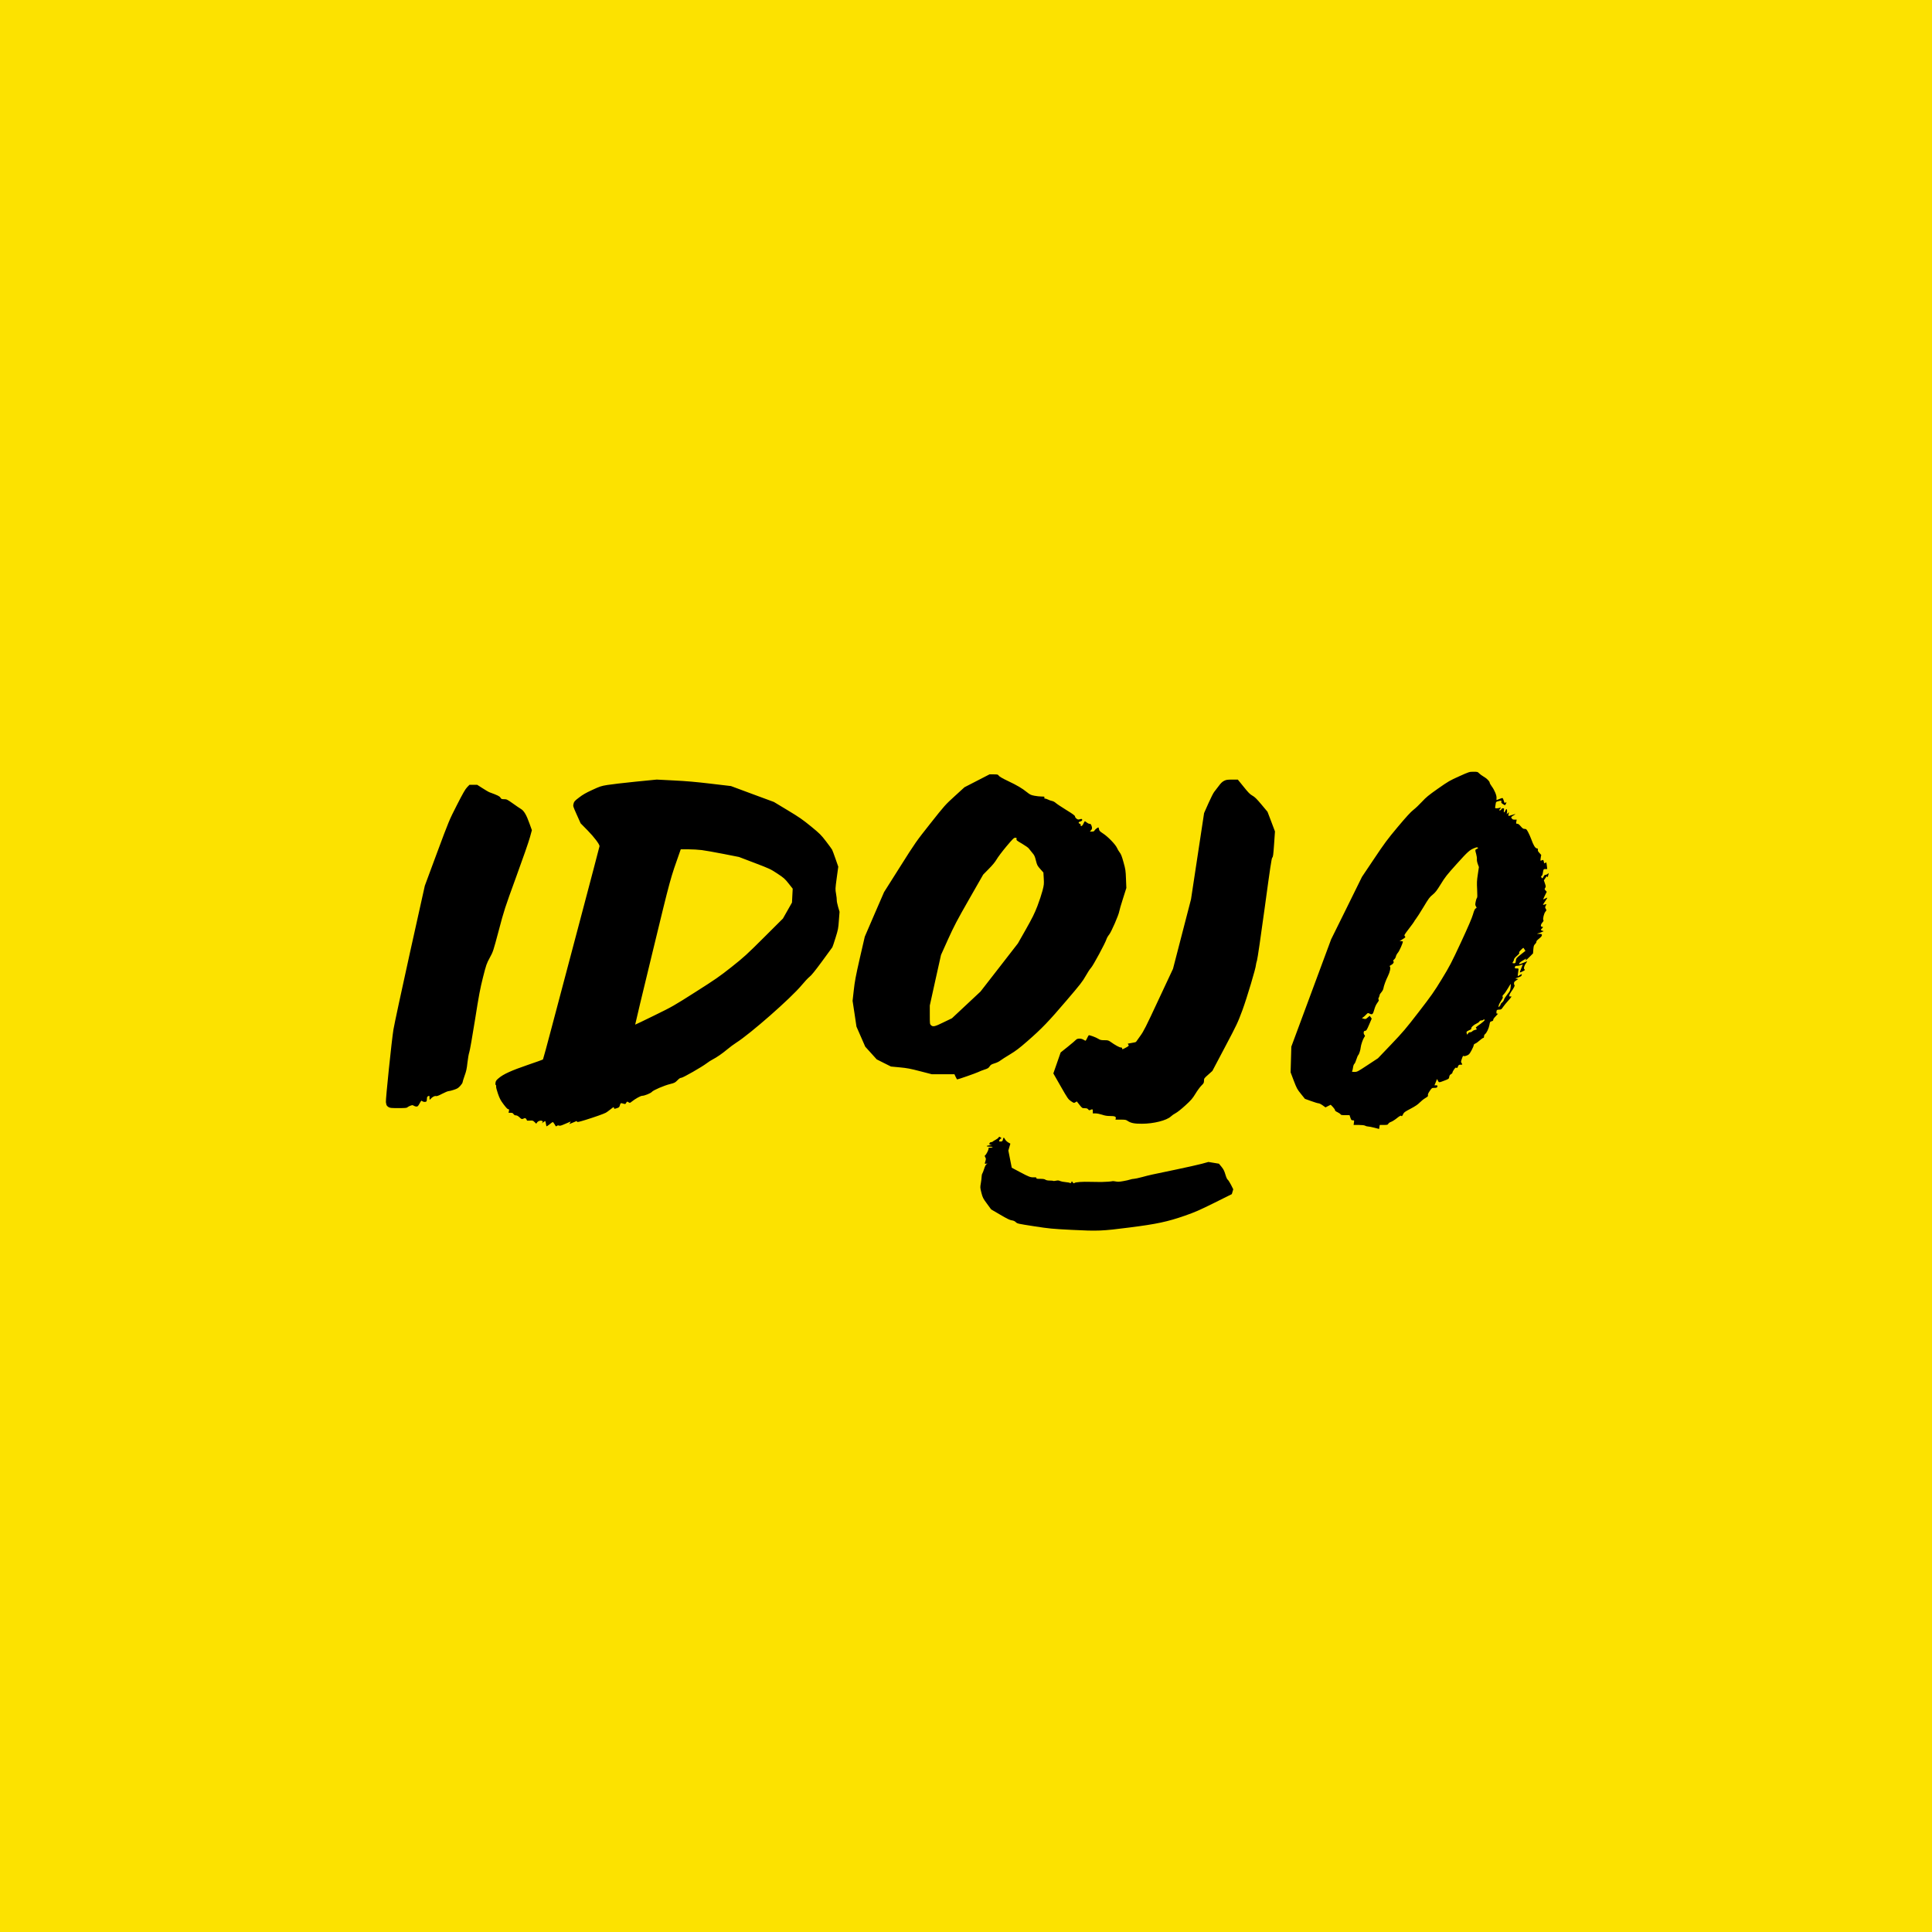
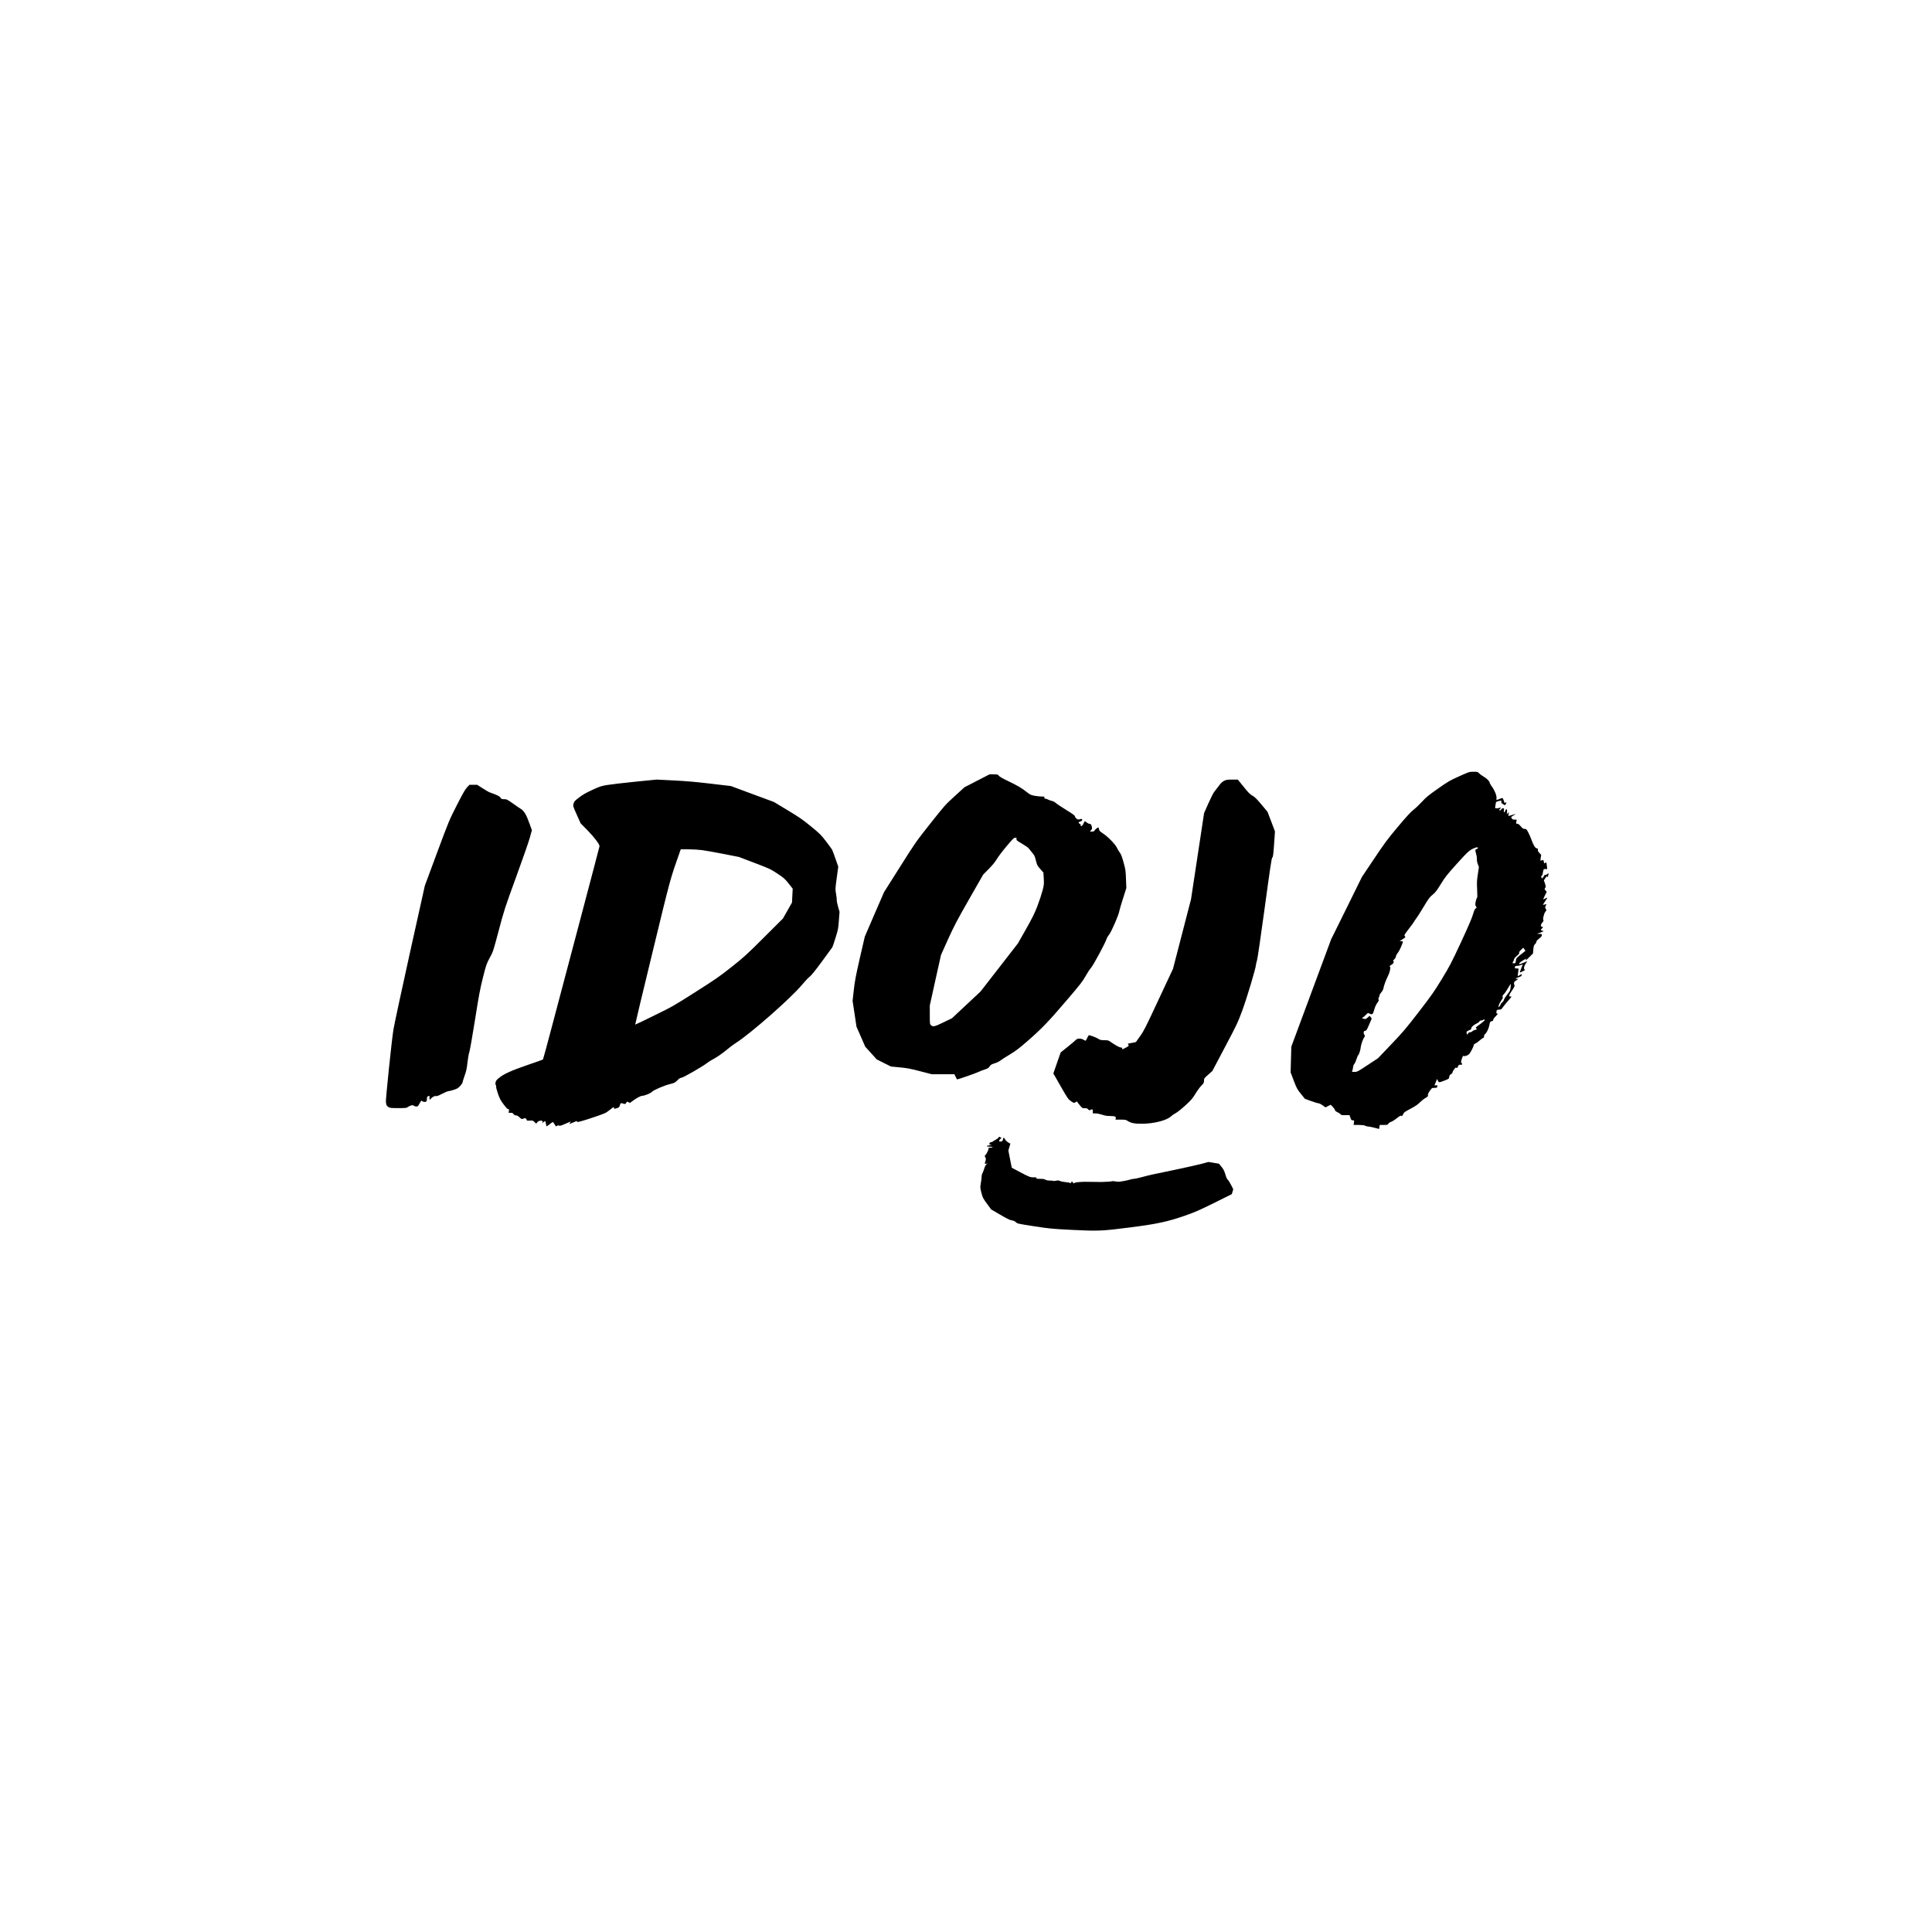
<svg xmlns="http://www.w3.org/2000/svg" width="741" height="741" viewBox="0 0 741 741">
  <g fill="none" fill-rule="evenodd">
-     <rect width="741" height="741" fill="#FCE200" />
    <path fill="#000" fill-rule="nonzero" d="M411.665 174.262C408.057 172.643 407.502 172.327 403.537 169.543 399.91 166.996 398.998 166.245 397.392 164.508 396.361 163.382 394.874 161.98 394.081 161.368 393.031 160.539 391.445 158.821 388.095 154.832 384.09 150.053 383 148.572 378.976 142.55L374.377 135.698 368.469 123.712 362.542 111.726 354.91 91.15 347.278 70.574 347.139 65.658 347 60.721 348.209 57.522C349.359 54.54 349.537 54.205 350.965 52.447L352.491 50.552 354.85 49.703C356.159 49.229 357.447 48.834 357.725 48.834 358.002 48.834 358.716 48.478 359.311 48.044L360.381 47.274 361.372 47.787 362.383 48.281 363.256 47.372C363.731 46.859 364.088 46.326 364.029 46.188 363.969 46.03 364.326 45.733 365 45.418 365.595 45.121 366.13 44.746 366.189 44.588 366.289 44.351 366.685 44.292 367.954 44.292L369.599 44.292 369.936 43.305C370.233 42.416 370.333 42.317 370.848 42.317 371.403 42.317 371.423 42.298 371.284 41.429L371.165 40.54 373.128 40.54C374.456 40.52 375.249 40.441 375.586 40.244 375.863 40.086 376.359 39.948 376.676 39.948 377.013 39.948 378.104 39.731 379.115 39.474L380.938 39 381.057 39.77 381.196 40.54 382.722 40.54C384.11 40.54 384.269 40.58 384.487 41.014 384.645 41.271 385.062 41.567 385.478 41.705 385.874 41.824 386.885 42.436 387.698 43.087 388.61 43.838 389.244 44.193 389.363 44.075 389.661 43.779 389.78 43.858 390.156 44.667 390.454 45.358 390.771 45.576 393.011 46.76 394.835 47.728 395.767 48.36 396.5 49.11 397.055 49.683 398.007 50.453 398.641 50.828 399.612 51.401 399.771 51.559 399.672 51.954 399.593 52.27 399.791 52.743 400.366 53.573 401.159 54.738 401.178 54.758 402.13 54.758 402.824 54.758 403.141 54.837 403.22 55.074 403.438 55.626 403.359 55.745 402.764 55.745L402.17 55.745 402.487 56.475C402.645 56.89 402.883 57.443 402.982 57.7L403.161 58.174 403.498 57.502C403.894 56.732 403.874 56.732 406.075 57.581 407.661 58.193 407.72 58.233 407.839 58.964 407.919 59.516 408.097 59.793 408.513 60.01 408.83 60.168 409.088 60.464 409.088 60.662 409.088 60.859 409.366 61.392 409.703 61.846 410.198 62.538 410.357 62.636 410.595 62.459 410.813 62.261 410.932 62.34 411.17 62.933 411.427 63.564 411.566 63.643 412.161 63.643 412.954 63.643 412.974 63.683 412.557 64.295 412.3 64.71 412.319 64.868 412.696 65.973 413.013 66.902 413.172 67.158 413.35 67 413.529 66.862 413.885 66.902 414.559 67.158 415.412 67.494 415.57 67.672 416.363 69.093 416.819 69.942 417.216 70.851 417.216 71.068 417.216 71.364 417.414 71.581 417.85 71.759 418.207 71.897 418.96 72.45 419.535 72.964 420.11 73.477 420.725 73.912 420.883 73.912 421.081 73.912 421.181 74.109 421.181 74.484 421.181 74.82 421.339 75.175 421.537 75.333 422.172 75.787 423.004 77.525 423.242 78.848 423.441 80.053 423.5 80.132 424.115 80.309 424.57 80.428 424.749 80.586 424.709 80.842 424.67 81.06 425.066 81.632 425.72 82.284 426.493 83.054 426.672 83.33 426.374 83.252 426.018 83.173 425.938 83.232 425.938 83.646 425.938 84.575 426.117 84.772 427.009 84.772 427.762 84.772 427.861 84.851 428.515 85.819 428.892 86.371 429.764 87.438 430.458 88.188 431.747 89.61 431.965 90.025 431.291 89.807 430.637 89.61 430.795 90.518 431.588 91.604 432.599 93.026 433.095 94.013 432.877 94.151 432.758 94.211 432.678 94.527 432.678 94.843 432.678 95.317 432.857 95.534 433.511 95.968L434.344 96.521 433.65 96.6C432.996 96.659 433.035 96.679 434.264 97.113 435.295 97.449 435.573 97.627 435.612 98.002L435.692 98.456 434.958 98.042C434.562 97.805 434.205 97.607 434.145 97.607 434.066 97.607 434.145 98.338 434.383 99.937 434.482 100.549 434.463 100.569 433.709 100.569 432.996 100.569 432.936 100.609 433.035 101.063 433.115 101.477 433.233 101.556 433.868 101.556 434.284 101.556 434.938 101.695 435.335 101.853 435.731 102.011 436.048 102.129 436.048 102.09 436.048 102.03 435.771 101.359 435.454 100.569 435.117 99.779 434.879 99.088 434.919 99.049 435.057 98.93 436.841 99.799 436.841 99.977 436.841 100.075 436.742 100.214 436.643 100.273 436.286 100.49 436.663 101.813 437.317 102.642 437.654 103.057 437.793 103.353 437.634 103.294 437.476 103.235 436.782 102.939 436.088 102.642 435.414 102.346 434.8 102.149 434.74 102.208 434.463 102.465 434.879 102.899 436.048 103.59 437.377 104.4 437.615 104.479 437.238 104.025 437.079 103.827 437.059 103.728 437.198 103.728 437.317 103.728 437.991 104.321 438.685 105.032L439.974 106.335 440.093 107.875C440.211 109.198 440.311 109.475 440.786 109.929 441.104 110.245 441.322 110.62 441.262 110.798 441.222 111.015 441.559 111.43 442.293 112.002 443.066 112.614 443.383 113.009 443.383 113.325 443.383 113.76 443.304 113.799 442.352 113.819 441.302 113.839 441.302 113.839 441.996 114.036 442.372 114.135 443.007 114.372 443.383 114.53L444.077 114.846 443.542 115.023C442.888 115.241 442.848 115.399 443.383 115.872 443.601 116.07 443.78 116.307 443.78 116.406 443.78 116.485 443.601 116.564 443.383 116.564 442.789 116.564 442.888 117.413 443.581 118.203 443.978 118.657 444.097 118.933 443.958 119.071 443.621 119.407 444.156 121.638 444.711 122.31 445.187 122.863 445.187 122.902 444.87 123.435 444.553 123.968 444.553 124.047 444.85 124.62 445.029 124.975 445.148 125.252 445.128 125.252 445.088 125.252 444.771 125.173 444.414 125.074 444.077 124.975 443.78 124.936 443.78 124.975 443.78 125.035 444.117 125.588 444.533 126.2 445.683 127.898 445.683 127.878 444.791 127.444 444.355 127.207 443.938 127.029 443.879 127.029 443.839 127.029 444.117 127.7 444.513 128.51L445.247 129.971 444.791 130.465C444.355 130.939 444.335 130.998 444.632 131.452 444.93 131.887 444.93 132.025 444.553 133.131L444.137 134.355 444.751 135.283C445.167 135.915 445.366 136.093 445.366 135.836 445.366 135.263 445.703 135.698 445.861 136.488L446 137.159 445.485 136.744C445.187 136.527 444.811 136.389 444.672 136.448 444.493 136.507 444.275 136.29 444.037 135.836 443.661 135.026 443.482 134.967 443.185 135.52 443.007 135.836 443.026 135.954 443.264 136.033 443.443 136.093 443.621 136.468 443.681 136.863 443.998 138.739 443.958 138.679 444.711 138.679L445.425 138.679 445.286 139.904C445.128 141.286 445.068 141.424 444.731 141.088 444.355 140.713 444.236 140.812 444.097 141.562 443.998 142.076 443.879 142.234 443.661 142.155 443.502 142.096 443.244 141.977 443.066 141.918 442.808 141.799 442.789 141.938 442.907 142.846 442.987 143.438 443.066 143.952 443.126 143.991 443.165 144.05 442.868 144.426 442.471 144.821 441.916 145.393 441.778 145.689 441.837 146.065 441.916 146.479 441.857 146.558 441.421 146.617 440.806 146.696 440.132 147.822 439.3 150.132 439.002 150.942 438.467 152.166 438.09 152.857 437.476 153.983 437.357 154.082 436.762 154.082 436.227 154.082 435.969 154.259 435.275 155.069 434.681 155.78 434.304 156.056 433.947 156.056 433.471 156.056 433.452 156.096 433.57 156.846L433.709 157.636 432.916 157.636C432.302 157.636 432.064 157.735 431.806 158.13 431.489 158.623 431.489 158.623 432.421 159.216 433.491 159.867 433.471 159.926 432.361 159.551 431.925 159.393 431.33 159.216 431.013 159.137 430.458 158.998 430.458 158.998 430.597 159.749L430.736 160.499 430.3 160.104 429.863 159.709 430.002 160.44C430.081 160.835 430.042 161.309 429.943 161.506 429.764 161.822 429.705 161.783 429.388 161.131 428.932 160.163 428.654 160.203 428.813 161.19 428.932 161.941 428.912 161.98 428.456 161.98 428.119 161.98 427.901 161.842 427.822 161.585 427.742 161.348 427.524 161.19 427.286 161.19 426.91 161.19 426.89 161.23 427.167 161.546 427.762 162.237 427.782 162.395 427.227 162.178 426.93 162.059 426.414 161.98 426.037 161.98 425.522 161.98 425.403 162.059 425.443 162.336 425.482 162.513 425.581 163.066 425.641 163.58 425.74 164.448 425.78 164.468 426.632 164.705 427.841 165.021 427.941 165.001 427.822 164.508 427.742 164.152 427.861 163.955 428.416 163.619 428.793 163.362 429.15 163.165 429.209 163.165 429.249 163.165 429.427 163.441 429.606 163.757 429.883 164.29 429.705 164.626 429.407 164.152 429.189 163.817 428.971 164.093 428.714 165.041 428.575 165.534 428.357 165.929 428.218 165.929 428.059 165.929 427.544 165.752 427.029 165.534 426.513 165.317 426.057 165.14 425.998 165.14 425.938 165.14 425.938 165.475 425.978 165.89 426.097 166.818 425.225 168.97 424.134 170.412 423.718 170.984 423.361 171.597 423.361 171.794 423.341 172.347 422.192 173.492 420.982 174.164 420.388 174.519 419.634 175.052 419.317 175.388 418.762 175.98 418.663 176 417.137 176 415.551 176 415.491 175.98 411.665 174.262ZM418.425 146.4C417.711 146.065 417.711 146.065 418.187 144.406 418.385 143.695 418.504 142.826 418.445 142.471 418.405 142.076 418.524 141.365 418.782 140.634L419.218 139.45 418.802 136.626C418.425 134.177 418.405 133.427 418.544 130.801 418.663 128.471 418.643 127.74 418.445 127.562 418.306 127.424 418.088 126.753 417.969 126.101 417.771 125.015 417.791 124.818 418.108 124.344 418.306 124.028 418.385 123.771 418.267 123.731 417.711 123.534 417.434 123.021 416.919 121.204 416.522 119.841 415.115 116.564 412.339 110.58 408.632 102.642 408.057 101.497 404.965 96.442 402.011 91.584 400.98 90.143 396.123 83.844 391.187 77.446 390.117 76.182 385.577 71.423L380.502 66.112 376.537 63.505C372.652 60.938 372.533 60.879 371.482 60.879 370.63 60.879 370.432 60.938 370.59 61.136 370.689 61.254 370.848 61.886 370.927 62.498 371.026 63.209 371.205 63.742 371.443 63.959 371.661 64.157 372.018 64.927 372.236 65.697 372.474 66.467 372.791 67.198 372.93 67.316 373.247 67.573 373.822 69.35 373.881 70.258 373.96 71.167 374.733 73.477 375.209 74.129 375.606 74.682 375.606 74.741 375.289 75.096 375.11 75.294 374.991 75.689 375.031 76.024 375.07 76.459 375.209 76.597 375.606 76.636 376.062 76.696 376.24 76.972 377.112 79.006L378.104 81.316 377.727 81.869 377.33 82.402 376.557 81.731C375.824 81.099 375.725 81.079 375.051 81.277L374.337 81.494 374.793 81.81C375.051 81.968 375.566 82.442 375.943 82.837 376.617 83.548 376.656 83.548 377.211 83.271 378.302 82.699 378.579 82.916 379.075 84.732 379.372 85.819 379.769 86.687 380.244 87.339 380.819 88.109 380.919 88.405 380.76 88.603 380.601 88.8 380.621 89.017 380.839 89.432 380.998 89.748 381.137 90.163 381.137 90.34 381.137 90.538 381.434 91.032 381.811 91.426 382.187 91.861 382.524 92.473 382.584 92.868 382.722 93.836 383.555 96.126 384.368 97.726 385.101 99.207 385.438 100.865 385.081 101.28 384.923 101.477 385.022 101.616 385.478 101.833 386.311 102.267 386.747 102.919 386.449 103.294 386.251 103.511 386.311 103.669 386.727 104.025 387.024 104.281 387.322 104.795 387.381 105.17 387.46 105.565 387.817 106.216 388.194 106.651 388.729 107.283 390.057 110.284 390.057 110.877 390.057 110.956 389.76 111.035 389.423 111.035L388.769 111.035 389.76 111.647C391.128 112.496 391.167 112.555 390.791 112.95 390.493 113.286 390.593 113.463 392.436 115.872 393.526 117.294 394.419 118.518 394.419 118.597 394.419 118.696 394.716 119.131 395.073 119.585 395.449 120.039 396.738 122.073 397.967 124.107 399.93 127.385 400.326 127.937 401.476 128.846 402.546 129.734 403.042 130.366 404.588 132.874 406.214 135.54 406.888 136.409 410.733 140.674 415.035 145.452 415.709 146.045 417.612 146.775 418.286 147.052 418.564 147.072 418.782 146.914 418.98 146.736 418.921 146.637 418.425 146.4ZM436.703 107.875 437.059 107.303 435.275 105.901C433.57 104.538 433.511 104.439 433.392 103.511 433.273 102.603 433.233 102.544 432.678 102.544 432.024 102.544 431.965 102.662 432.381 103.215 432.54 103.432 432.678 103.788 432.678 104.025 432.678 104.281 433.095 104.795 433.789 105.387 434.581 106.078 434.819 106.414 434.681 106.552 434.522 106.71 434.7 107.006 435.295 107.618 435.751 108.092 436.187 108.468 436.247 108.468 436.306 108.468 436.524 108.211 436.703 107.875ZM431.37 93.322C431.251 92.098 431.152 91.881 430.081 90.558 429.447 89.748 428.872 88.84 428.813 88.504 428.733 88.188 428.416 87.734 428.099 87.497 427.782 87.26 427.524 86.924 427.524 86.747 427.524 86.569 427.326 86.253 427.108 86.036L426.692 85.661 426.811 86.352C426.89 86.727 427.306 87.556 427.742 88.188 428.357 89.077 428.496 89.393 428.337 89.689 428.178 89.965 428.258 90.163 428.733 90.617 429.07 90.933 429.784 91.96 430.339 92.927 430.894 93.875 431.39 94.645 431.43 94.645 431.489 94.645 431.449 94.053 431.37 93.322ZM421.438 80.783C421.478 80.645 420.784 80.013 419.912 79.361 417.85 77.881 417.89 77.9 418.167 77.624 418.544 77.249 418.465 77.13 417.731 76.992 417.374 76.913 416.919 76.696 416.72 76.479 416.522 76.261 416.126 76.084 415.828 76.084 415.471 76.084 415.214 75.926 415.035 75.57 414.778 75.116 414.738 75.096 414.619 75.432 414.302 76.202 414.441 76.419 415.432 76.834 416.145 77.13 416.383 77.328 416.304 77.545 416.145 77.94 417.256 78.967 418.346 79.44 418.802 79.638 419.278 79.993 419.396 80.211 419.535 80.487 419.813 80.625 420.189 80.625 420.507 80.625 420.824 80.724 420.883 80.823 421.062 81.099 421.319 81.079 421.438 80.783ZM226.713 172.53 221.916 170.059 218.189 166.66C214.542 163.34 214.344 163.122 208.853 156.185 203.302 149.169 203.184 149.011 197.157 139.465L191.072 129.84 187.365 121.303 183.678 112.745 181.775 104.504C180.189 97.527 179.833 95.61 179.456 92.191L179 88.139 179.753 83.198 180.487 78.258 182.172 74.404 183.857 70.55 186.057 68.119 188.257 65.688 190.993 64.305 193.728 62.941 197.058 62.625C199.853 62.368 201.122 62.131 204.908 61.142L209.428 59.976 213.749 59.976 218.07 59.976 218.526 58.988C218.784 58.455 219.042 58 219.121 58 219.478 58 226.316 60.391 227.149 60.806 227.704 61.083 228.794 61.518 229.607 61.775 230.856 62.17 231.153 62.368 231.569 63 231.986 63.633 232.263 63.791 233.472 64.166 234.285 64.403 235.217 64.858 235.673 65.233 236.109 65.569 237.754 66.637 239.32 67.566 241.639 68.969 242.888 69.917 246.06 72.684 251.531 77.447 254.187 80.214 261.045 88.258 266.338 94.444 267.21 95.57 268.38 97.646 269.093 98.93 270.025 100.353 270.441 100.788 271.234 101.598 275.952 110.334 276.408 111.856 276.547 112.29 276.983 113.041 277.399 113.535 278.232 114.563 281.086 121.105 281.284 122.469 281.344 122.923 281.998 125.137 282.712 127.37L284 131.421 283.861 134.88C283.742 138.121 283.683 138.536 282.91 141.303 282.275 143.596 281.938 144.446 281.443 145.058 281.106 145.493 280.63 146.284 280.392 146.837 279.817 148.122 276.943 151.106 275.08 152.311 273.871 153.102 273.633 153.339 273.514 153.952 273.454 154.327 273.355 154.644 273.296 154.644 272.998 154.644 272.047 153.912 271.829 153.517 271.631 153.161 271.413 153.062 270.798 153.062L270.005 153.062 270.422 153.517C270.917 154.031 270.957 154.446 270.62 155.375 270.441 155.869 270.263 156.027 269.906 156.027 269.648 156.027 269.173 156.244 268.836 156.521 268.519 156.798 268.182 157.015 268.082 157.015 268.003 157.015 267.785 156.659 267.607 156.244 267.448 155.81 267.111 155.355 266.893 155.236 266.556 155.059 266.497 155.078 266.497 155.493 266.497 155.81 266.358 156.007 266.1 156.086 265.486 156.244 265.625 156.778 266.318 156.916 266.953 157.055 267.27 157.509 266.953 157.826 266.834 157.944 266.536 157.924 266.14 157.786 265.605 157.608 265.426 157.628 264.911 158.003 264.574 158.241 264.316 158.616 264.316 158.853 264.296 159.189 263.603 159.723 260.927 161.363 259.083 162.509 257.259 163.715 256.903 164.051 256.526 164.407 255.911 164.723 255.475 164.802 255.059 164.881 254.385 165.118 253.969 165.336 253.572 165.533 253.057 165.711 252.839 165.711 252.561 165.711 252.482 165.81 252.561 166.106 252.661 166.462 252.561 166.502 251.471 166.502 250.817 166.502 249.588 166.64 248.756 166.798 247.408 167.055 247.071 167.213 245.901 168.142 243.958 169.703 242.174 170.751 238.606 172.451 236.446 173.478 235.296 174.15 235.078 174.486 234.761 174.96 234.642 175 233.116 175L231.51 175 226.713 172.53ZM241.877 150.197C241.778 149.742 241.976 149.584 244.018 148.398 245.247 147.667 246.416 146.857 246.595 146.56 246.793 146.284 247.368 145.552 247.883 144.959 248.716 144.011 248.894 143.635 249.311 141.955 249.766 140.157 249.885 139.94 250.995 138.694L252.185 137.351 252.324 135.078C252.443 132.943 252.423 132.647 251.848 130.414 251.511 129.109 250.639 126.441 249.885 124.484 248.756 121.579 247.963 119.978 245.465 115.551L242.412 110.176 235.237 100.926 228.061 91.697 222.59 86.578 217.119 81.459 213.927 79.918C210.538 78.238 209.824 78.08 209.071 78.791 208.635 79.206 208.615 79.305 208.615 82.783L208.615 86.361 210.756 96.065 212.916 105.749 215.592 111.697C217.931 116.856 219.002 118.911 223.68 127.093L229.092 136.56 231.232 138.734C232.699 140.216 233.651 141.382 234.245 142.39 234.701 143.201 236.366 145.414 237.932 147.292 240.45 150.276 240.866 150.691 241.382 150.691 241.897 150.691 241.956 150.632 241.877 150.197ZM95.695 172.191C91.204 171.737 86.358 171.164 84.92 170.928 82.516 170.533 82.063 170.375 79.128 169.013 76.705 167.908 75.484 167.197 74.085 166.112 72.371 164.809 72.194 164.592 71.977 163.743 71.741 162.835 71.741 162.815 73.218 159.519L74.696 156.223 77.414 153.46C79.896 150.914 81.945 148.21 81.945 147.46 81.945 147.322 78.576 134.552 74.479 119.058 70.381 103.564 65.535 85.247 63.703 78.359 61.891 71.471 60.335 65.747 60.256 65.668 60.177 65.569 57.557 64.622 54.405 63.556 48.18 61.424 45.107 60.043 43.295 58.503 42.389 57.753 42.152 57.418 42.054 56.786 41.955 56.253 41.995 55.957 42.152 55.858 42.29 55.76 42.349 55.523 42.29 55.266 42.231 55.01 42.507 53.904 42.98 52.543 43.669 50.589 44.004 49.957 45.166 48.417 46.092 47.194 46.663 46.582 46.919 46.582 47.274 46.582 47.294 46.483 47.195 45.891L47.057 45.2 47.845 45.2C48.476 45.2 48.712 45.102 48.968 44.707 49.185 44.371 49.461 44.213 49.855 44.213 50.249 44.213 50.702 43.977 51.273 43.444 52.081 42.694 52.1 42.694 52.79 42.97 53.42 43.246 53.479 43.246 53.814 42.832 54.011 42.595 54.129 42.338 54.09 42.259 54.031 42.18 54.523 42.161 55.173 42.2 56.296 42.279 56.395 42.259 57.025 41.648L57.675 41.016 58.01 41.509C58.384 42.082 59.566 42.398 60 42.023 60.256 41.825 60.236 41.727 59.941 41.391 59.685 41.115 59.803 41.134 60.295 41.509 60.689 41.805 61.044 42.042 61.103 42.042 61.162 42.042 61.28 41.628 61.359 41.115 61.438 40.582 61.536 40.108 61.576 40.029 61.635 39.95 62.167 40.286 62.758 40.759 63.349 41.253 63.92 41.648 64.018 41.648 64.117 41.648 64.432 41.253 64.728 40.759 65.2 39.911 65.279 39.871 65.594 40.167 65.851 40.384 66.067 40.424 66.402 40.286 66.776 40.148 67.269 40.286 68.825 40.976 69.889 41.45 70.815 41.845 70.854 41.845 70.913 41.845 70.815 41.628 70.637 41.352L70.322 40.858 71.327 41.273C71.898 41.49 72.509 41.746 72.706 41.845 73.159 42.102 73.238 42.102 73.317 41.766 73.356 41.549 74.105 41.707 76.725 42.516 80.073 43.562 83.501 44.766 84.348 45.22 84.604 45.338 85.353 45.891 86.003 46.404 86.673 46.937 87.264 47.371 87.323 47.371 87.382 47.371 87.461 47.214 87.5 47.016 87.559 46.661 87.599 46.661 88.544 46.957 89.411 47.233 89.549 47.352 89.726 48.003 90.002 48.97 90.061 49.01 91.007 48.733 91.696 48.516 91.854 48.516 92.011 48.773 92.504 49.602 92.504 49.602 93.055 49.246 93.568 48.911 93.587 48.911 94.316 49.503 95.675 50.589 97.704 51.714 98.295 51.714 99.182 51.714 101.605 52.701 102.038 53.233 102.531 53.865 106.746 55.681 109.051 56.234 110.706 56.648 110.923 56.766 111.809 57.655 112.499 58.365 112.912 58.622 113.306 58.622 113.937 58.622 121.285 62.826 123.097 64.227 123.708 64.701 124.693 65.332 125.283 65.629 126.879 66.438 129.085 67.977 130.996 69.576 131.922 70.365 133.419 71.471 134.345 72.063 139.802 75.517 155.364 89.195 159.442 94.11 160.585 95.491 161.944 96.932 162.476 97.347 163.165 97.86 164.544 99.557 167.263 103.248 169.371 106.09 171.163 108.557 171.242 108.696 171.341 108.853 171.892 110.472 172.463 112.327 173.448 115.485 173.527 115.86 173.744 118.998L174 122.295 173.448 124.17C173.153 125.196 172.917 126.341 172.936 126.716 172.956 127.091 172.838 128.196 172.66 129.183 172.345 130.94 172.345 131.019 172.917 135.262L173.508 139.585 172.444 142.644C171.853 144.322 171.281 145.881 171.144 146.118 171.025 146.355 169.981 147.776 168.839 149.276 166.889 151.802 166.495 152.217 163.027 155.059 159.797 157.684 158.595 158.532 154.064 161.256L148.824 164.414 140.59 167.454 132.356 170.513 124.673 171.421C119.019 172.092 115.276 172.428 110.43 172.664L103.87 173 95.695 172.191ZM121.147 145.96C122.388 145.802 126.111 145.151 129.42 144.499L135.429 143.315 141.437 141.025C147.248 138.815 147.524 138.677 150.164 136.94 152.666 135.282 153 134.986 154.458 133.15L156.034 131.157 155.896 128.492 155.758 125.828 154.025 122.768 152.291 119.709 145.042 112.485C138.324 105.794 137.418 104.965 132.572 101.116 127.904 97.425 126.446 96.419 118.743 91.524 110.391 86.215 109.938 85.938 102.905 82.504 98.926 80.55 95.636 78.971 95.616 79.01 95.577 79.05 98.551 91.485 102.235 106.643 109.366 136.052 108.972 134.591 112.873 145.624L113.109 146.256 115.985 146.256C117.581 146.256 119.906 146.118 121.147 145.96ZM321.418 172.482C320.747 172.124 320.194 171.586 319.365 170.451 318.753 169.615 318.023 168.659 317.727 168.321 317.431 168.002 316.424 166.031 315.496 163.94L313.818 160.157 311.311 143.629 308.804 127.102 305.35 113.761 301.895 100.419 296.348 88.572C291.413 77.978 290.663 76.505 289.321 74.653 288.492 73.498 287.761 72.482 287.702 72.383 287.643 72.303 286.932 72.124 286.123 72.005 285.314 71.885 284.623 71.746 284.583 71.726 284.544 71.686 284.623 71.527 284.741 71.367 285.097 70.949 284.899 70.73 283.557 70.053 282.451 69.476 282.392 69.476 282.392 69.854 282.392 70.153 282.254 70.252 281.879 70.252 281.366 70.252 279.747 71.128 277.99 72.383 277.141 72.98 276.944 73.04 275.582 73.04 274.319 73.04 273.963 73.12 273.272 73.558 272.424 74.115 269.798 75.091 269.581 74.932 269.502 74.892 269.226 74.414 268.969 73.856 268.712 73.299 268.436 72.841 268.357 72.841 268.258 72.841 267.903 73.02 267.548 73.239 266.64 73.797 265.199 73.777 264.705 73.219 264.508 72.98 263.087 71.785 261.567 70.551L258.803 68.341 257.402 64.318 256 60.296 258.823 55.358C261.507 50.658 261.685 50.42 262.751 49.663 263.876 48.906 263.896 48.906 264.449 49.225L265.001 49.563 266.028 48.249C267.054 46.975 267.074 46.955 268.041 46.955 268.791 46.955 269.088 46.855 269.364 46.517 269.68 46.118 269.778 46.099 270.232 46.318 271.042 46.676 271.141 46.616 271.141 45.76L271.141 44.964 272.187 44.964C272.799 44.964 273.865 44.745 274.694 44.466 275.76 44.107 276.569 43.968 277.694 43.968 279.569 43.968 280.102 43.749 279.944 43.052L279.826 42.574 281.8 42.574C283.596 42.574 283.853 42.534 284.544 42.056 285.748 41.26 287.13 40.981 289.992 41 294.453 41 299.467 42.275 301.046 43.769 301.481 44.187 302.31 44.764 302.902 45.063 303.534 45.382 305.093 46.616 306.593 47.99 308.903 50.101 309.357 50.658 310.502 52.51 311.193 53.665 312.219 55.059 312.772 55.617 313.68 56.513 313.779 56.692 313.779 57.508 313.798 58.384 313.838 58.444 315.397 59.818L316.996 61.252 321.813 70.372C326.452 79.133 326.708 79.711 328.524 84.589 330.242 89.269 333.716 100.858 333.716 101.993 333.716 102.212 333.894 102.968 334.111 103.645 334.328 104.382 335.552 112.666 337.072 123.856 339.204 139.527 339.697 142.873 339.974 143.092 340.27 143.311 340.368 144.107 340.664 148.229L341 153.108 339.579 156.891 338.138 160.654 335.808 163.442C333.953 165.652 333.242 166.349 332.334 166.847 331.406 167.365 330.794 167.982 328.978 170.252L326.748 173 324.557 173C322.622 172.98 322.267 172.92 321.418 172.482ZM31.172 170.073C30.459 169.344 29.568 167.787 27.232 163.213 24.222 157.299 24.222 157.279 19.569 144.781L14.936 132.282 9.214 106.536C6.086 92.381 3.235 79.153 2.898 77.123 2.245 73.16-.151 50.056.008 49.267.067 48.991.146 48.557.205 48.301.265 48.045.601 47.631.978 47.414 1.572 47.039 1.948 47 4.799 47 7.254 47 8.026 47.059 8.204 47.276 8.323 47.414 8.838 47.69 9.313 47.887 10.145 48.183 10.264 48.203 10.699 47.907 10.957 47.729 11.432 47.591 11.729 47.591 12.204 47.591 12.382 47.769 12.936 48.794 13.55 49.898 13.629 49.977 13.946 49.681 14.402 49.267 15.471 49.267 15.629 49.681 15.689 49.859 15.748 50.292 15.748 50.647 15.748 51.12 15.867 51.396 16.124 51.534 16.698 51.83 16.738 51.81 16.738 50.903 16.758 50.075 16.758 50.075 17.094 50.45 17.767 51.238 18.678 51.751 19.193 51.613 19.569 51.534 20.183 51.751 21.609 52.5 22.658 53.052 23.767 53.506 24.044 53.506 24.321 53.506 25.252 53.742 26.083 54.018 27.39 54.452 27.746 54.669 28.519 55.516 29.014 56.068 29.41 56.66 29.41 56.857 29.41 57.054 29.766 58.197 30.182 59.38 30.835 61.155 31.033 62.081 31.29 64.486 31.469 66.083 31.785 67.857 31.983 68.39 32.201 68.941 33.152 74.422 34.161 80.711 35.706 90.489 36.141 92.756 37.25 97.172 38.497 102.08 38.616 102.396 39.844 104.663 41.131 107.009 41.151 107.107 43.289 115.111 45.368 122.977 45.546 123.529 49.961 135.653 52.476 142.514 54.852 149.354 55.248 150.852L56 153.593 55.069 156.175C53.901 159.467 52.971 161.025 51.822 161.715 51.347 161.991 49.941 162.957 48.674 163.864 46.496 165.401 46.318 165.48 45.328 165.48 44.378 165.48 44.259 165.539 43.942 166.072 43.606 166.624 42.932 166.959 39.606 168.181 39.388 168.26 38.26 168.93 37.111 169.659L35.013 171 33.548 171 32.063 171 31.172 170.073ZM234.975 35.688C234.837 35.473 234.304 35.082 233.79 34.808 233.277 34.554 232.823 34.261 232.744 34.143 232.685 34.046 232.408 33.948 232.151 33.948 231.737 33.948 231.46 33.616 231.46 33.146 231.46 33.048 231.697 32.97 232.013 32.951 232.685 32.931 232.408 32.833 231.184 32.677 229.92 32.501 230.355 32.188 231.855 32.188 232.625 32.188 232.862 32.129 232.645 31.992 232.487 31.895 232.053 31.797 231.678 31.797 231.184 31.797 231.046 31.719 231.144 31.504 231.263 31.171 230.335 29.274 229.881 28.922 229.624 28.707 229.624 28.629 229.9 28.121 230.177 27.651 230.177 27.456 229.96 26.693 229.604 25.559 229.604 25.578 230.236 25.676L230.769 25.774 230.335 25.461C230.058 25.246 229.742 24.601 229.466 23.721 229.229 22.958 228.913 22.137 228.775 21.922 228.617 21.707 228.498 21.179 228.498 20.748 228.498 20.318 228.36 19.204 228.202 18.265 227.906 16.583 227.906 16.525 228.4 14.549 228.893 12.672 229.012 12.398 230.532 10.345L232.151 8.135 235.607 6.121C238.233 4.576 239.3 4.049 240.05 3.951 240.741 3.853 241.215 3.638 241.63 3.227 242.222 2.68 242.439 2.641 248.6 1.682 254.584.763 255.433.685 262.996.294 273.066-.214 274.626-.156 285.27 1.213 295.597 2.523 299.823 3.423 306.497 5.75 310.309 7.08 311.908 7.783 317.694 10.639L324.447 14.002 324.724 14.921 325 15.86 324.151 17.561C323.677 18.48 323.104 19.38 322.887 19.536 322.63 19.712 322.314 20.436 321.979 21.55 321.564 22.939 321.268 23.525 320.498 24.483L319.51 25.676 317.496 26.009 315.482 26.341 312.915 25.637C311.513 25.266 307.149 24.288 303.239 23.467 292.991 21.335 293.03 21.355 290.147 20.572 288.706 20.181 287.244 19.868 286.909 19.868 286.553 19.868 285.921 19.751 285.467 19.595 285.033 19.438 283.828 19.164 282.782 18.988 281.261 18.715 280.708 18.695 279.859 18.871 279.287 18.988 278.734 19.028 278.615 18.969 278.438 18.852 275.87 18.676 274.409 18.656 272.968 18.656 271.151 18.676 270.065 18.715 267.281 18.812 264.516 18.617 264.141 18.304 263.845 18.069 263.766 18.089 263.45 18.5L263.094 18.949 262.877 18.519C262.699 18.206 262.561 18.128 262.384 18.284 262.245 18.402 261.475 18.539 260.666 18.617 259.856 18.676 258.928 18.871 258.592 19.028 258.079 19.282 257.783 19.301 256.953 19.145 256.4 19.028 255.946 19.008 255.946 19.067 255.946 19.145 255.373 19.204 254.702 19.204 253.853 19.204 253.28 19.321 252.964 19.536 252.629 19.771 252.076 19.868 250.95 19.868 249.647 19.868 249.41 19.908 249.509 20.162 249.588 20.396 249.43 20.455 248.679 20.436 247.218 20.396 246.744 20.572 243.289 22.411L240.05 24.131 239.398 27.417 238.747 30.721 239.122 32.032 239.517 33.361 238.688 33.831C238.233 34.104 237.681 34.632 237.483 35.004 237.266 35.395 237.049 35.708 236.97 35.708 236.91 35.708 236.772 35.375 236.673 34.984 236.515 34.339 236.417 34.241 235.864 34.183 235.41 34.143 235.212 34.202 235.212 34.378 235.212 34.73 235.627 35.239 235.982 35.356 236.16 35.415 236.081 35.532 235.745 35.767 235.232 36.099 235.212 36.079 234.975 35.688Z" transform="matrix(1 0 0 -1 148 472)" />
  </g>
</svg>